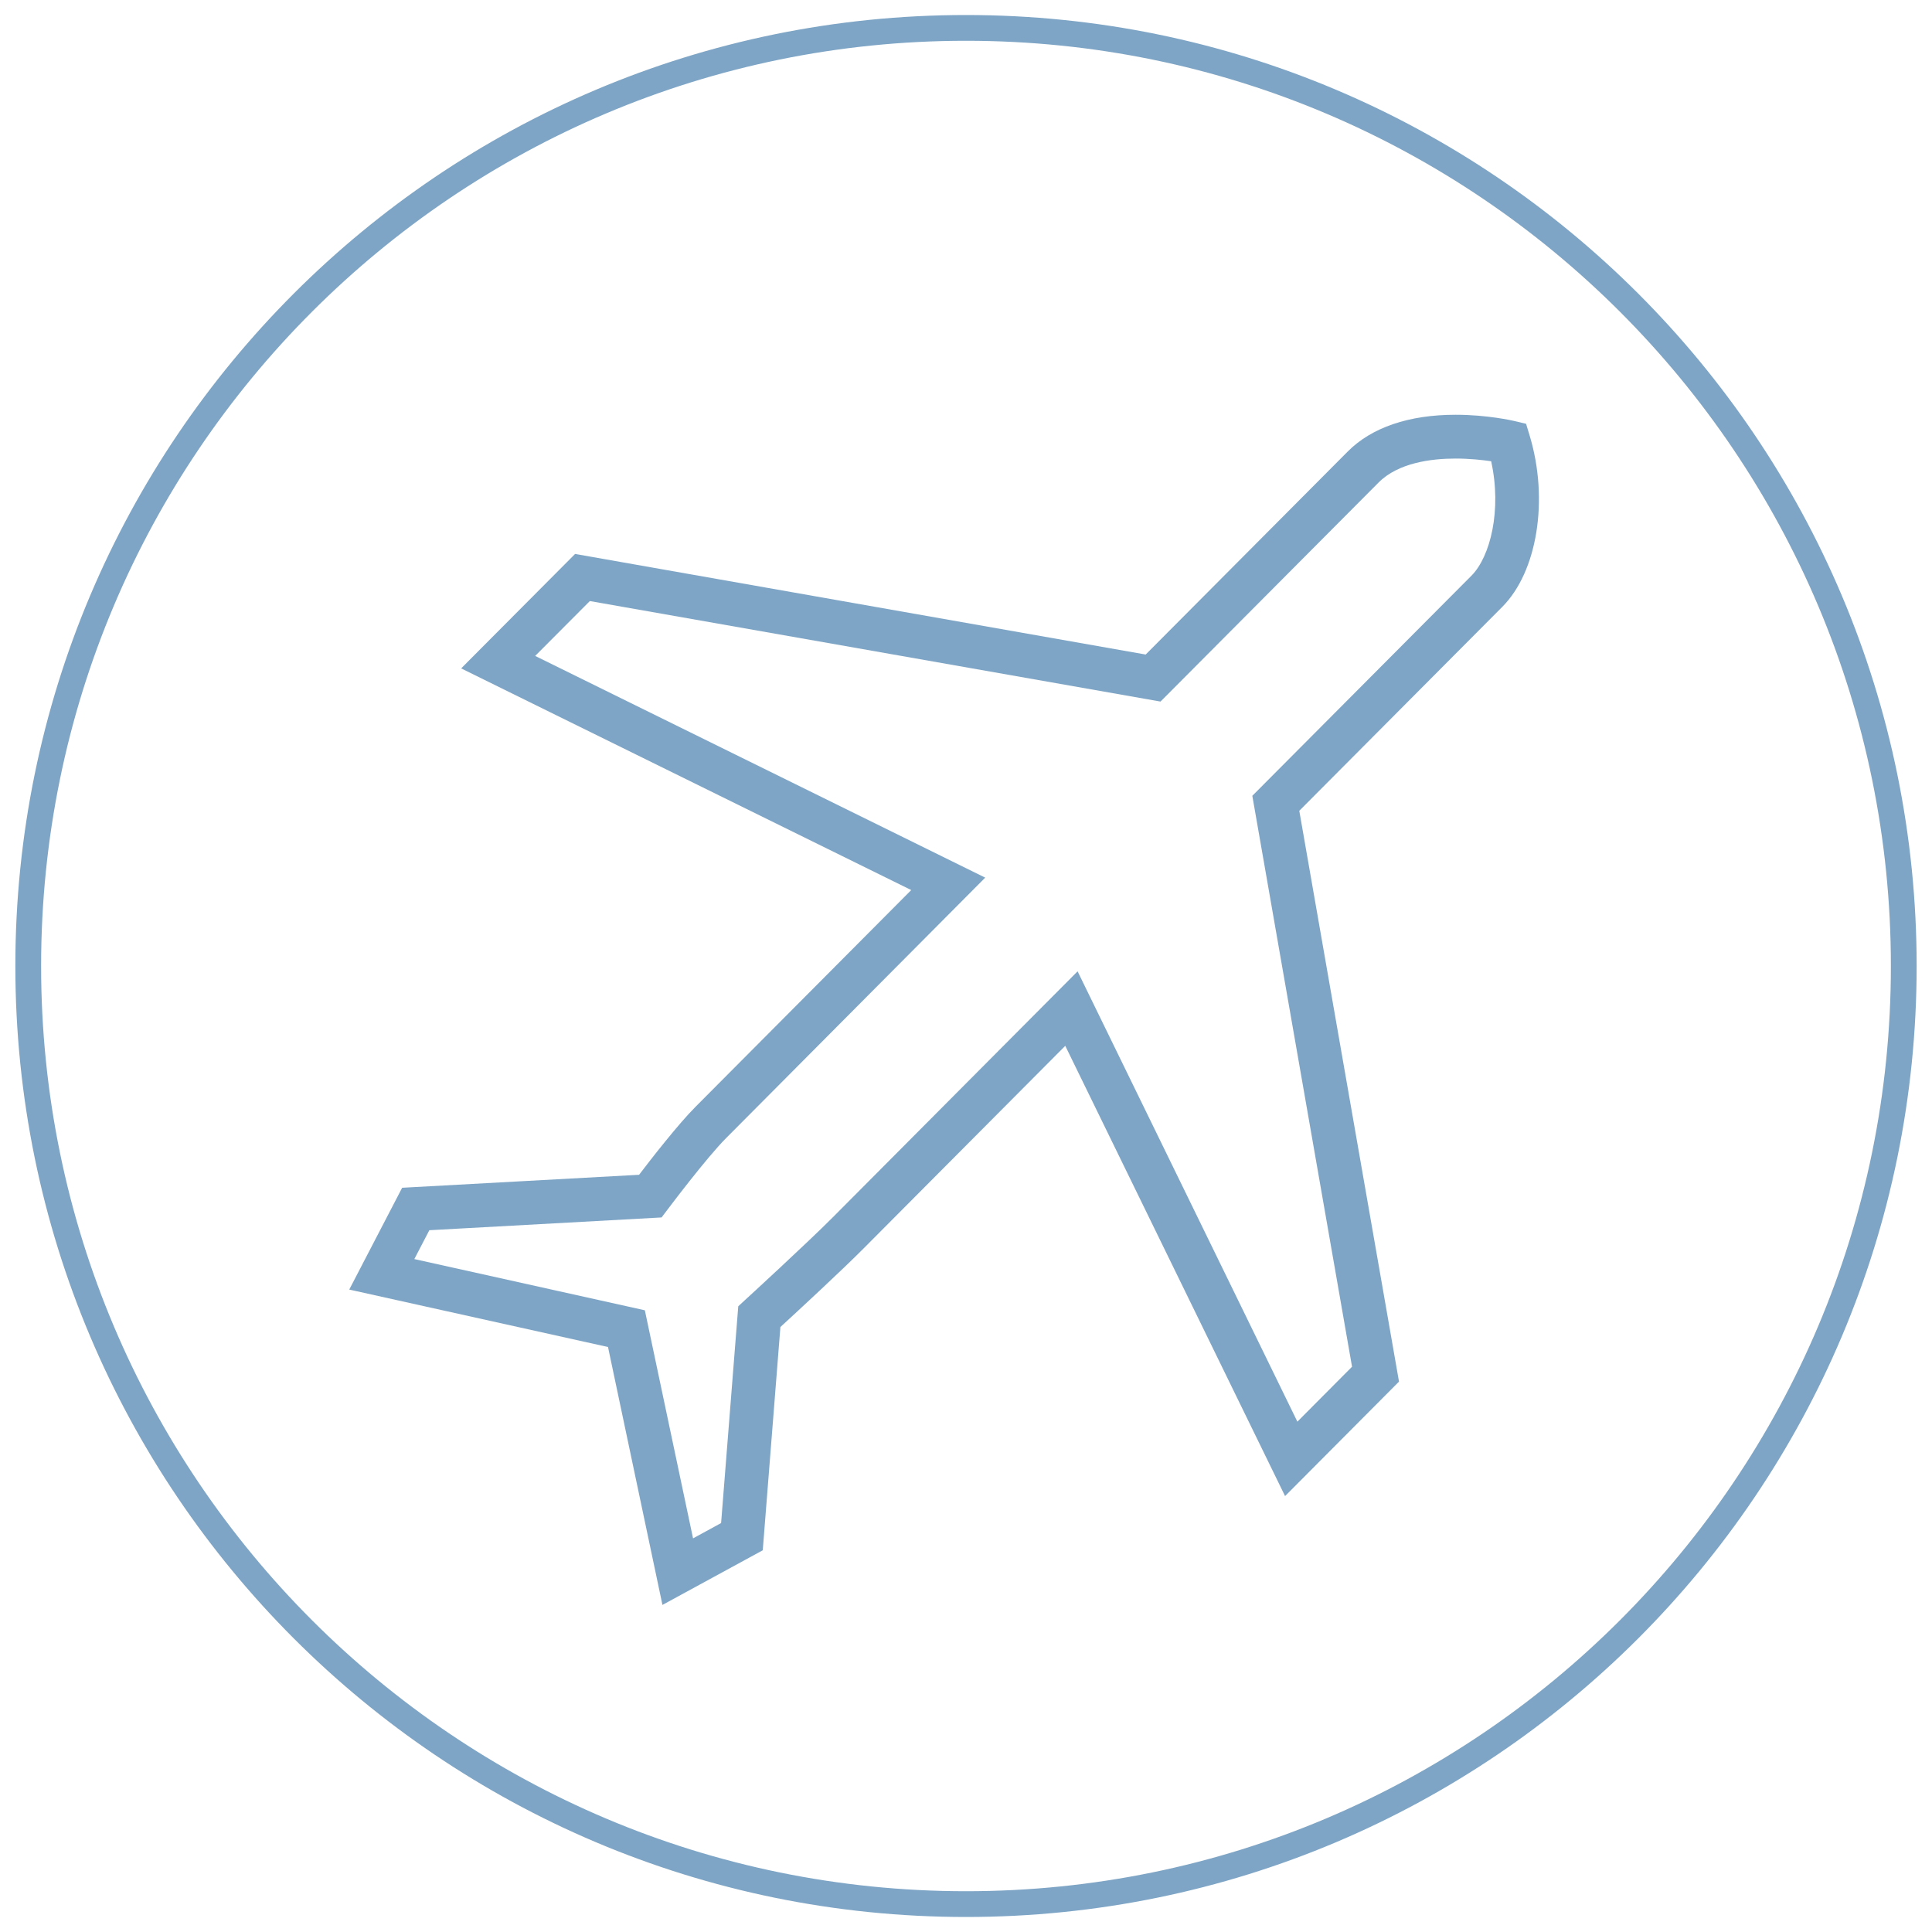
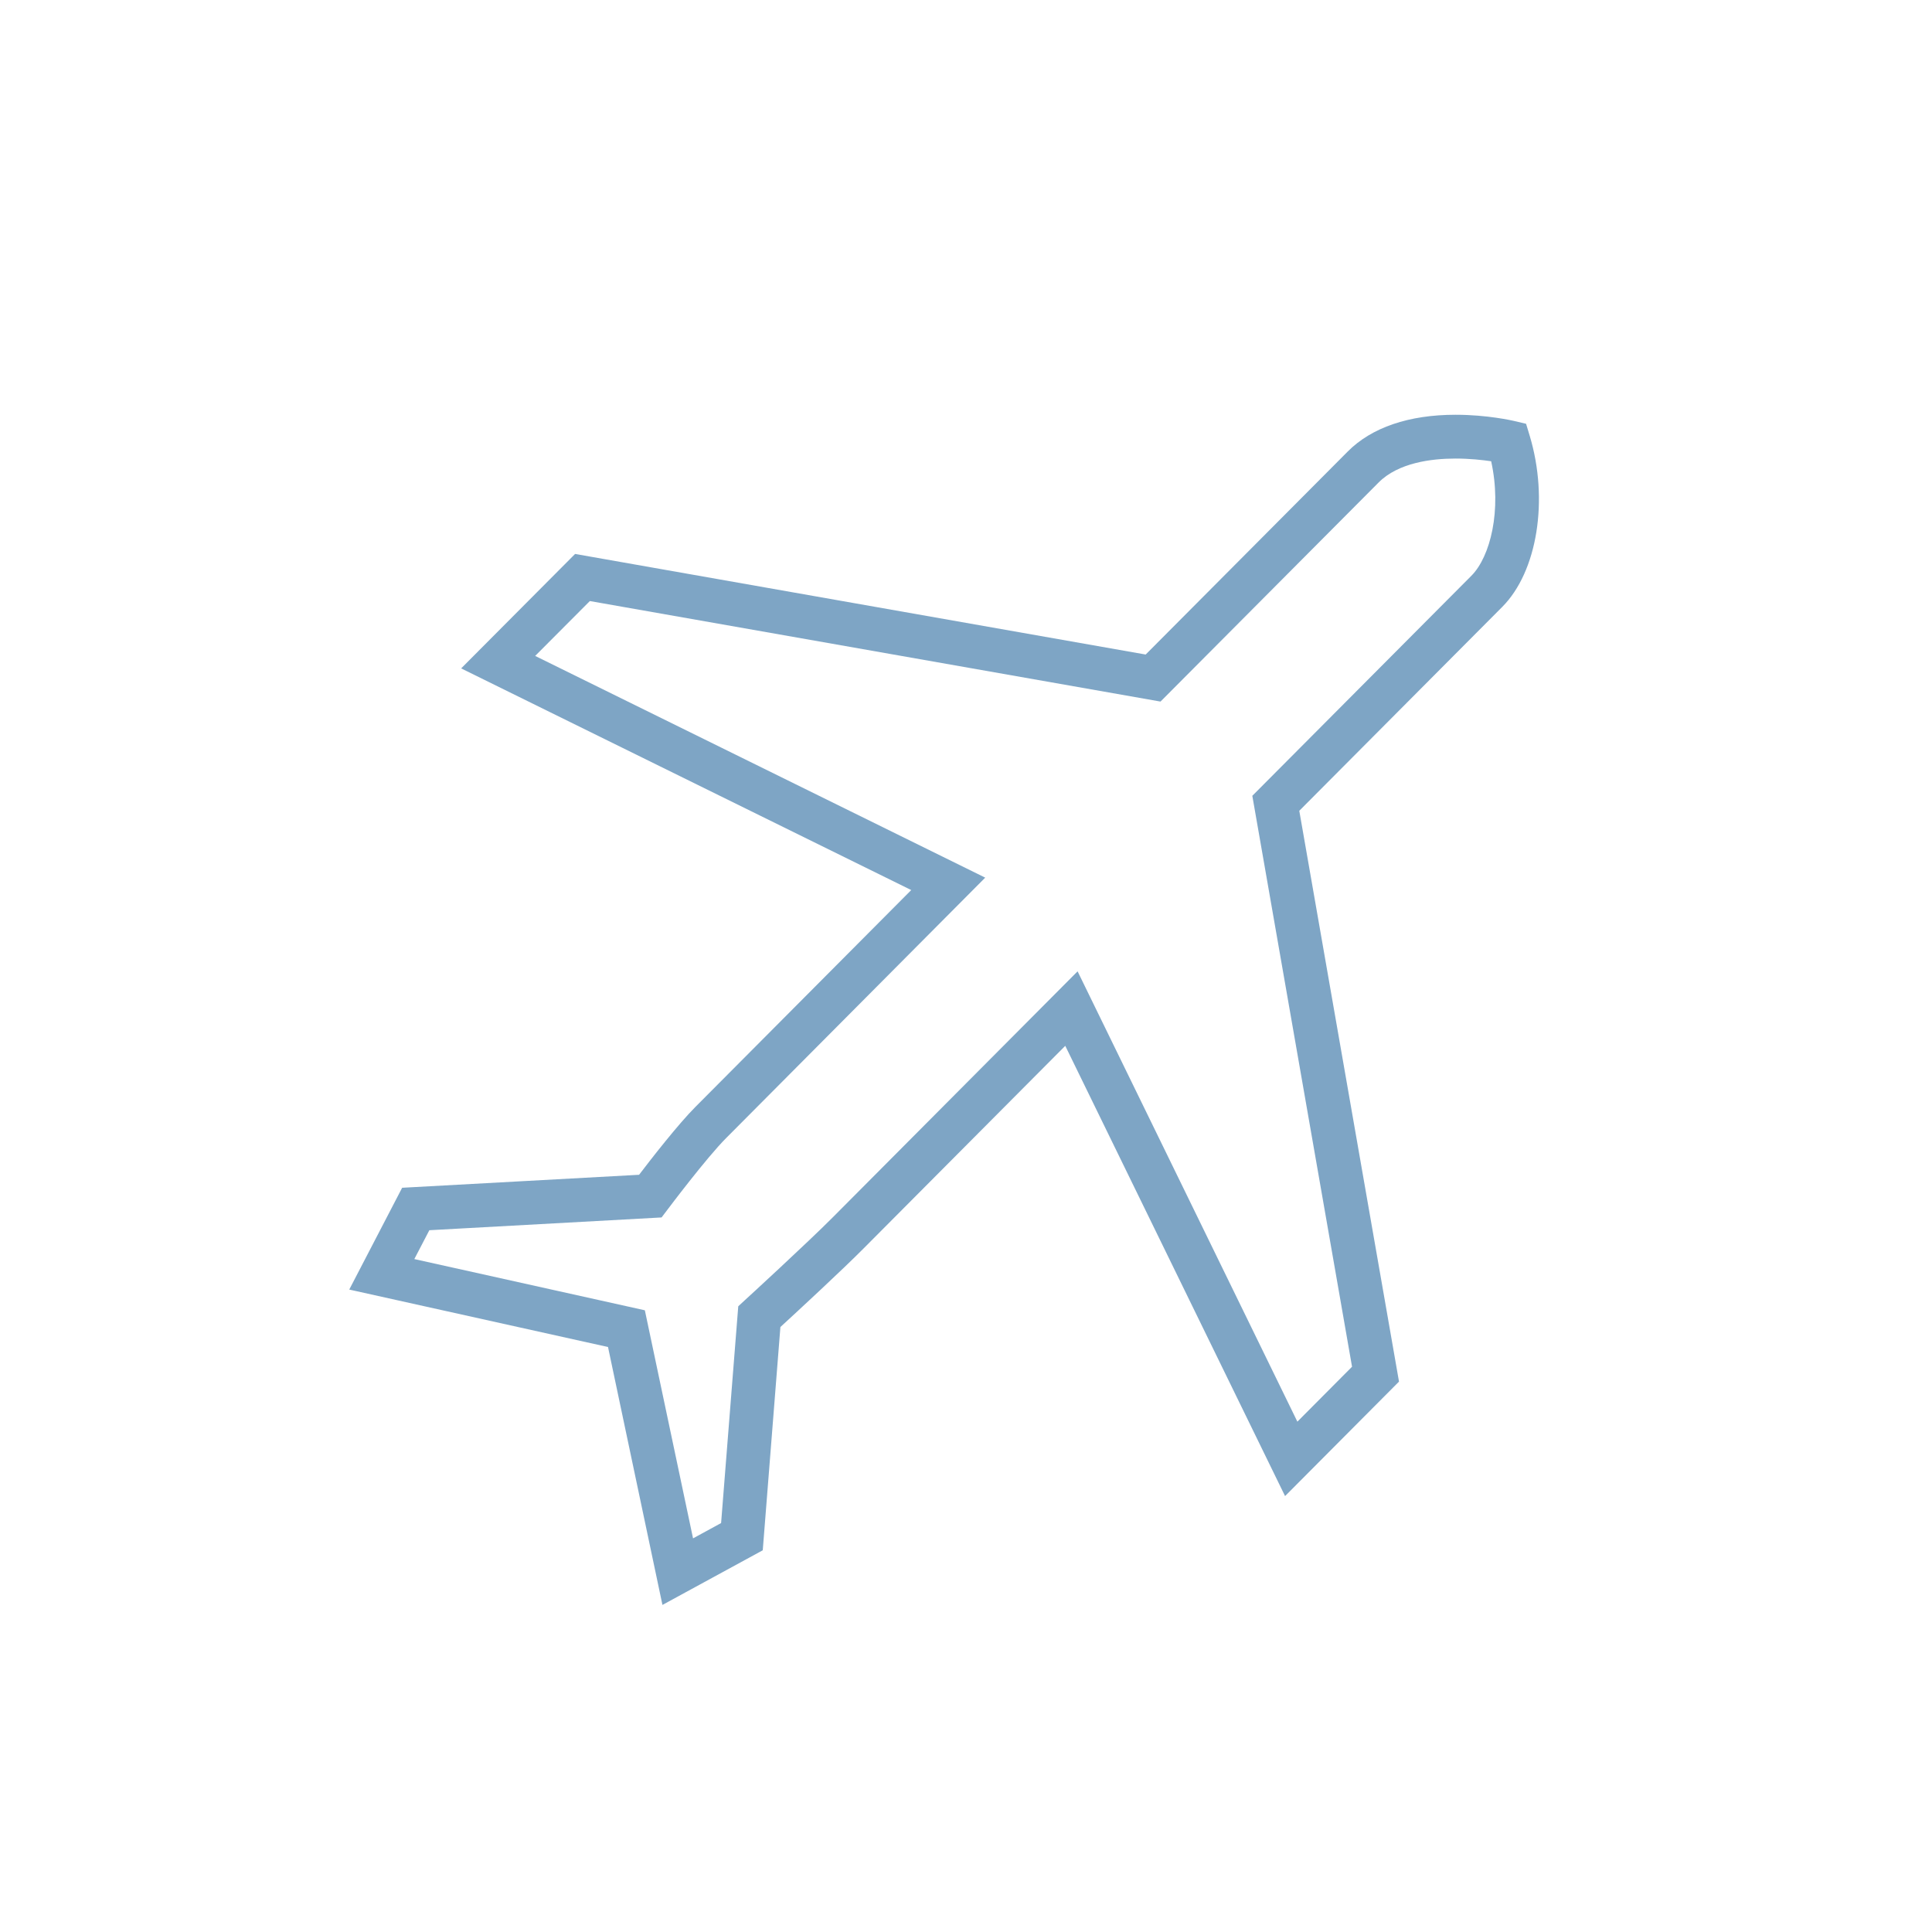
<svg xmlns="http://www.w3.org/2000/svg" version="1.1" id="Layer_1" x="0px" y="0px" width="75px" height="75px" viewBox="0 0 75 75" enable-background="new 0 0 75 75" xml:space="preserve">
-   <path fill-rule="evenodd" clip-rule="evenodd" fill="none" stroke="#7EA5C5" stroke-miterlimit="10" d="M37.5,1.083  c20.104,0,36.404,16.304,36.404,36.417c0,20.113-16.3,36.417-36.404,36.417c-20.105,0-36.404-16.305-36.404-36.417  C1.096,17.387,17.395,1.083,37.5,1.083z" />
  <path fill="#7EA5C5" d="M25.716,62.303l-2.113-10.012l-10.045-2.23l2.053-3.952l9.198-0.504c0.47-0.618,1.526-1.973,2.185-2.633  l8.38-8.42l-17.472-8.605l4.423-4.443l22.15,3.905l7.843-7.88c0.928-0.935,2.377-1.428,4.188-1.428c1.232,0,2.215,0.228,2.259,0.238  l0.477,0.113l0.142,0.469c0.745,2.478,0.296,5.269-1.065,6.637l-7.881,7.917l3.871,22.159l-4.423,4.444l-8.533-17.479l-7.826,7.863  c-0.821,0.828-2.58,2.455-3.232,3.053l-0.685,8.667L25.716,62.303z M16.084,48.877l8.949,1.988l1.871,8.854l1.089-0.594l0.666-8.414  l0.244-0.227c0.026-0.021,2.454-2.25,3.424-3.226l9.505-9.551l8.532,17.482l2.122-2.133l-3.871-22.163l8.504-8.542  c0.738-0.741,1.185-2.552,0.768-4.445c-0.341-0.05-0.834-0.105-1.381-0.105c-0.942,0-2.225,0.162-2.989,0.93l-8.466,8.504  l-22.153-3.902l-2.123,2.13l17.471,8.607L28.192,44.176c-0.769,0.77-2.255,2.749-2.271,2.77l-0.239,0.315l-9.015,0.496  L16.084,48.877z" />
</svg>